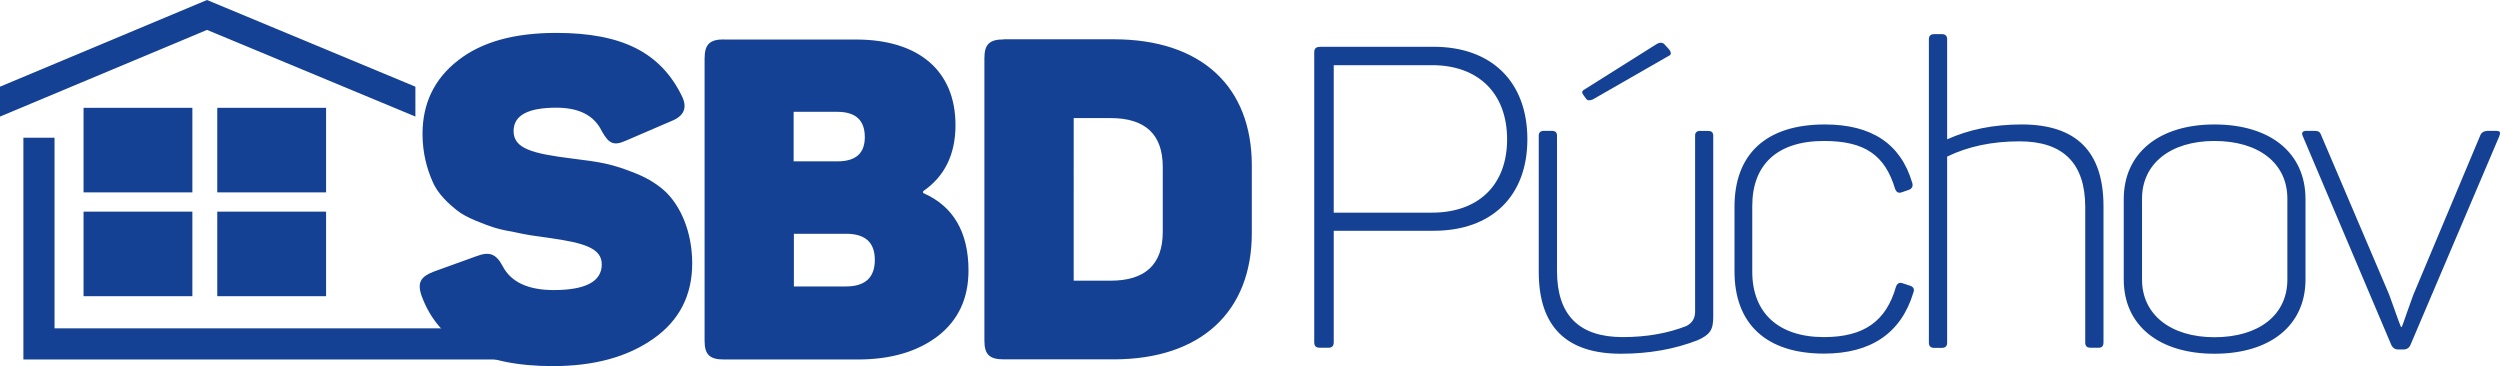
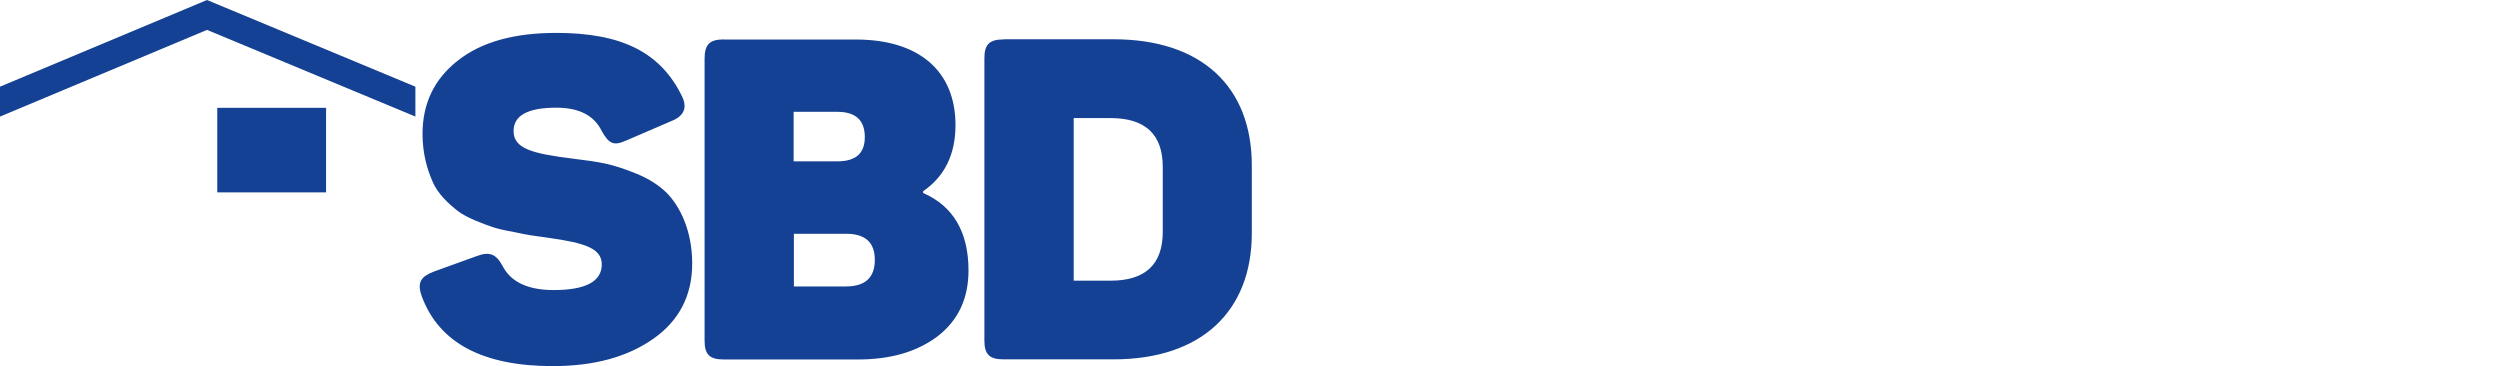
<svg xmlns="http://www.w3.org/2000/svg" version="1.1" id="Layer_1" x="0px" y="0px" viewBox="0 0 199.87 29.27" style="enable-background:new 0 0 199.87 29.27;" xml:space="preserve">
  <style type="text/css">
	.st0{fill-rule:evenodd;clip-rule:evenodd;fill:#154194;}
	.st1{fill:#154194;}
</style>
  <g>
    <g>
      <polygon class="st0" points="33.21,9.32 33.21,6.93 16.55,0 0,6.93 0,9.32 16.55,2.39   " />
    </g>
    <g>
-       <rect x="6.68" y="8.62" class="st0" width="8.7" height="6.76" />
-     </g>
+       </g>
    <g>
-       <rect x="6.68" y="16.92" class="st0" width="8.7" height="6.76" />
-     </g>
+       </g>
    <g>
      <rect x="17.37" y="8.62" class="st0" width="8.7" height="6.76" />
    </g>
    <g>
-       <rect x="17.37" y="16.92" class="st0" width="8.7" height="6.76" />
-     </g>
+       </g>
    <g>
      <path class="st0" d="M33.78,10.7c0,1.55,0.36,2.81,0.79,3.78c0.4,1.01,1.33,1.84,2.02,2.38c0.68,0.54,2.05,1.04,2.81,1.3    c0.36,0.11,0.86,0.25,1.55,0.36c1.48,0.32,1.48,0.29,2.95,0.5c2.84,0.4,4.21,0.83,4.21,2.12c0,1.37-1.3,2.05-3.85,2.05    c-2.05,0-3.42-0.65-4.07-1.91c-0.54-1.01-1.08-1.19-2.12-0.79l-3.38,1.22c-1.04,0.4-1.37,0.86-0.97,1.98    c1.37,3.71,4.86,5.58,10.47,5.58c3.28,0,5.97-0.72,8.06-2.2c2.05-1.44,3.09-3.45,3.09-6.01c0-2.59-0.97-4.61-2.12-5.72    c-0.58-0.54-1.33-1.04-2.3-1.44c-2.05-0.83-2.92-0.94-5.15-1.22c-3.2-0.4-4.71-0.79-4.71-2.2c0-1.26,1.15-1.87,3.42-1.87    c1.8,0,3.02,0.61,3.63,1.87c0.58,1.04,0.97,1.19,1.94,0.76l3.6-1.55c1.04-0.4,1.33-1.08,0.86-2.02    c-1.69-3.45-4.75-5.04-10.04-5.04c-3.35,0-5.97,0.72-7.85,2.2C34.71,6.31,33.78,8.29,33.78,10.7L33.78,10.7z M57.88,3.15    c-1.15,0-1.55,0.4-1.55,1.55v22.53c0,1.12,0.4,1.51,1.55,1.51h10.69c2.63,0,4.75-0.61,6.41-1.87c1.62-1.26,2.45-2.99,2.45-5.25    c0-3.06-1.22-5.15-3.63-6.19v-0.14c1.73-1.19,2.59-2.95,2.59-5.29c0-4.35-2.95-6.84-7.95-6.84H57.88L57.88,3.15z M69.14,10.96    c0,1.3-0.72,1.94-2.2,1.94h-3.49V8.94h3.49C68.42,8.94,69.14,9.62,69.14,10.96L69.14,10.96z M69.94,20.78    c0,1.4-0.76,2.12-2.3,2.12h-4.17v-4.21h4.17C69.18,18.69,69.94,19.38,69.94,20.78L69.94,20.78z M80.25,3.15    c-1.15,0-1.55,0.4-1.55,1.51v22.56c0,1.12,0.4,1.51,1.55,1.51h8.78c7.02,0,11.05-3.85,11.05-10.09v-5.41    c0-6.31-4.03-10.09-11.05-10.09H80.25L80.25,3.15z M92.96,18.54c0,2.6-1.4,3.9-4.17,3.9h-2.95V9.44h2.95c2.77,0,4.17,1.3,4.17,3.9    V18.54z" />
    </g>
    <g>
-       <path class="st0" d="M105.51,3.75c-0.31,0-0.44,0.14-0.44,0.44v23.17c0,0.31,0.14,0.44,0.44,0.44h0.71c0.27,0,0.41-0.14,0.41-0.44    v-8.91h7.99c4.61,0,7.49-2.74,7.49-7.32c0-4.61-2.88-7.39-7.49-7.39H105.51L105.51,3.75z M106.63,16.99V5.21h7.86    c3.69,0,6,2.24,6,5.93c0,3.66-2.3,5.86-6,5.86H106.63L106.63,16.99z M126.65,7.17c-0.2,0.1-0.2,0.27-0.03,0.47l0.2,0.27    c0.1,0.14,0.31,0.14,0.54,0.03l6.03-3.46c0.24-0.1,0.24-0.27,0.07-0.51l-0.34-0.37c-0.17-0.24-0.44-0.24-0.75-0.03L126.65,7.17    L126.65,7.17z M135.93,10.46c-0.27,0-0.41,0.14-0.41,0.37v14.09c0,0.54-0.24,0.91-0.71,1.15c-1.49,0.58-3.18,0.88-5.08,0.88    c-3.49,0-5.25-1.76-5.25-5.28V10.83c0-0.24-0.14-0.37-0.41-0.37h-0.64c-0.27,0-0.41,0.14-0.41,0.37v10.91    c0,4.37,2.2,6.54,6.57,6.54c2.27,0,4.3-0.37,6.13-1.08c0.98-0.44,1.25-0.81,1.25-1.86v-14.5c0-0.24-0.14-0.37-0.37-0.37H135.93    L135.93,10.46z M138.67,21.7c0,4.17,2.51,6.57,7.15,6.57c3.76,0,6.17-1.63,7.15-4.88c0.1-0.24,0.03-0.44-0.24-0.54l-0.61-0.2    c-0.27-0.1-0.44,0-0.54,0.27c-0.78,2.74-2.54,4.03-5.76,4.03c-3.66,0-5.73-1.96-5.73-5.22v-5.28c0-3.25,1.96-5.18,5.73-5.18    c3.29,0,4.88,1.15,5.69,3.83c0.1,0.27,0.27,0.37,0.54,0.27l0.58-0.2c0.24-0.1,0.34-0.3,0.24-0.58c-0.91-3.08-3.22-4.64-6.98-4.64    c-4.74,0-7.22,2.41-7.22,6.57V21.7L138.67,21.7z M154.62,2.73c-0.27,0-0.41,0.14-0.41,0.41v24.26c0,0.27,0.14,0.41,0.41,0.41h0.64    c0.27,0,0.41-0.14,0.41-0.41V12.52c1.66-0.81,3.59-1.22,5.79-1.22c3.49,0,5.25,1.76,5.25,5.25v10.84c0,0.27,0.14,0.41,0.41,0.41    h0.68c0.24,0,0.37-0.14,0.37-0.41V16.49c0-4.37-2.17-6.54-6.54-6.54c-2.27,0-4.23,0.41-5.96,1.19V3.14c0-0.27-0.14-0.41-0.41-0.41    H154.62L154.62,2.73z M169.79,22.35c0,3.66,2.81,5.93,7.25,5.93c4.47,0,7.28-2.27,7.28-5.93v-6.44c0-3.69-2.81-5.96-7.28-5.96    c-4.44,0-7.25,2.3-7.25,5.96V22.35L169.79,22.35z M182.87,22.35c0,2.85-2.3,4.61-5.83,4.61c-3.49,0-5.79-1.8-5.79-4.61v-6.47    c0-2.81,2.3-4.61,5.79-4.61c3.52,0,5.83,1.76,5.83,4.61V22.35L182.87,22.35z M198.96,10.46h0.51c0.41,0,0.47,0.07,0.34,0.44    l-7.08,16.63c-0.1,0.27-0.3,0.41-0.58,0.41h-0.41c-0.27,0-0.47-0.14-0.58-0.41l-7.05-16.63c-0.14-0.3-0.03-0.44,0.3-0.44h0.51    c0.44,0,0.54,0.03,0.68,0.41L191,23.53c0.17,0.44,0.81,2.3,0.95,2.61h0.07c0.07-0.17,0.2-0.54,0.41-1.15    c0.2-0.58,0.37-1.05,0.51-1.42l5.35-12.74C198.38,10.59,198.58,10.46,198.96,10.46z" />
-     </g>
+       </g>
    <g>
-       <polygon class="st1" points="43.65,28.74 1.87,28.74 1.87,11.01 4.36,11.01 4.36,26.25 43.65,26.25   " />
-     </g>
+       </g>
  </g>
</svg>